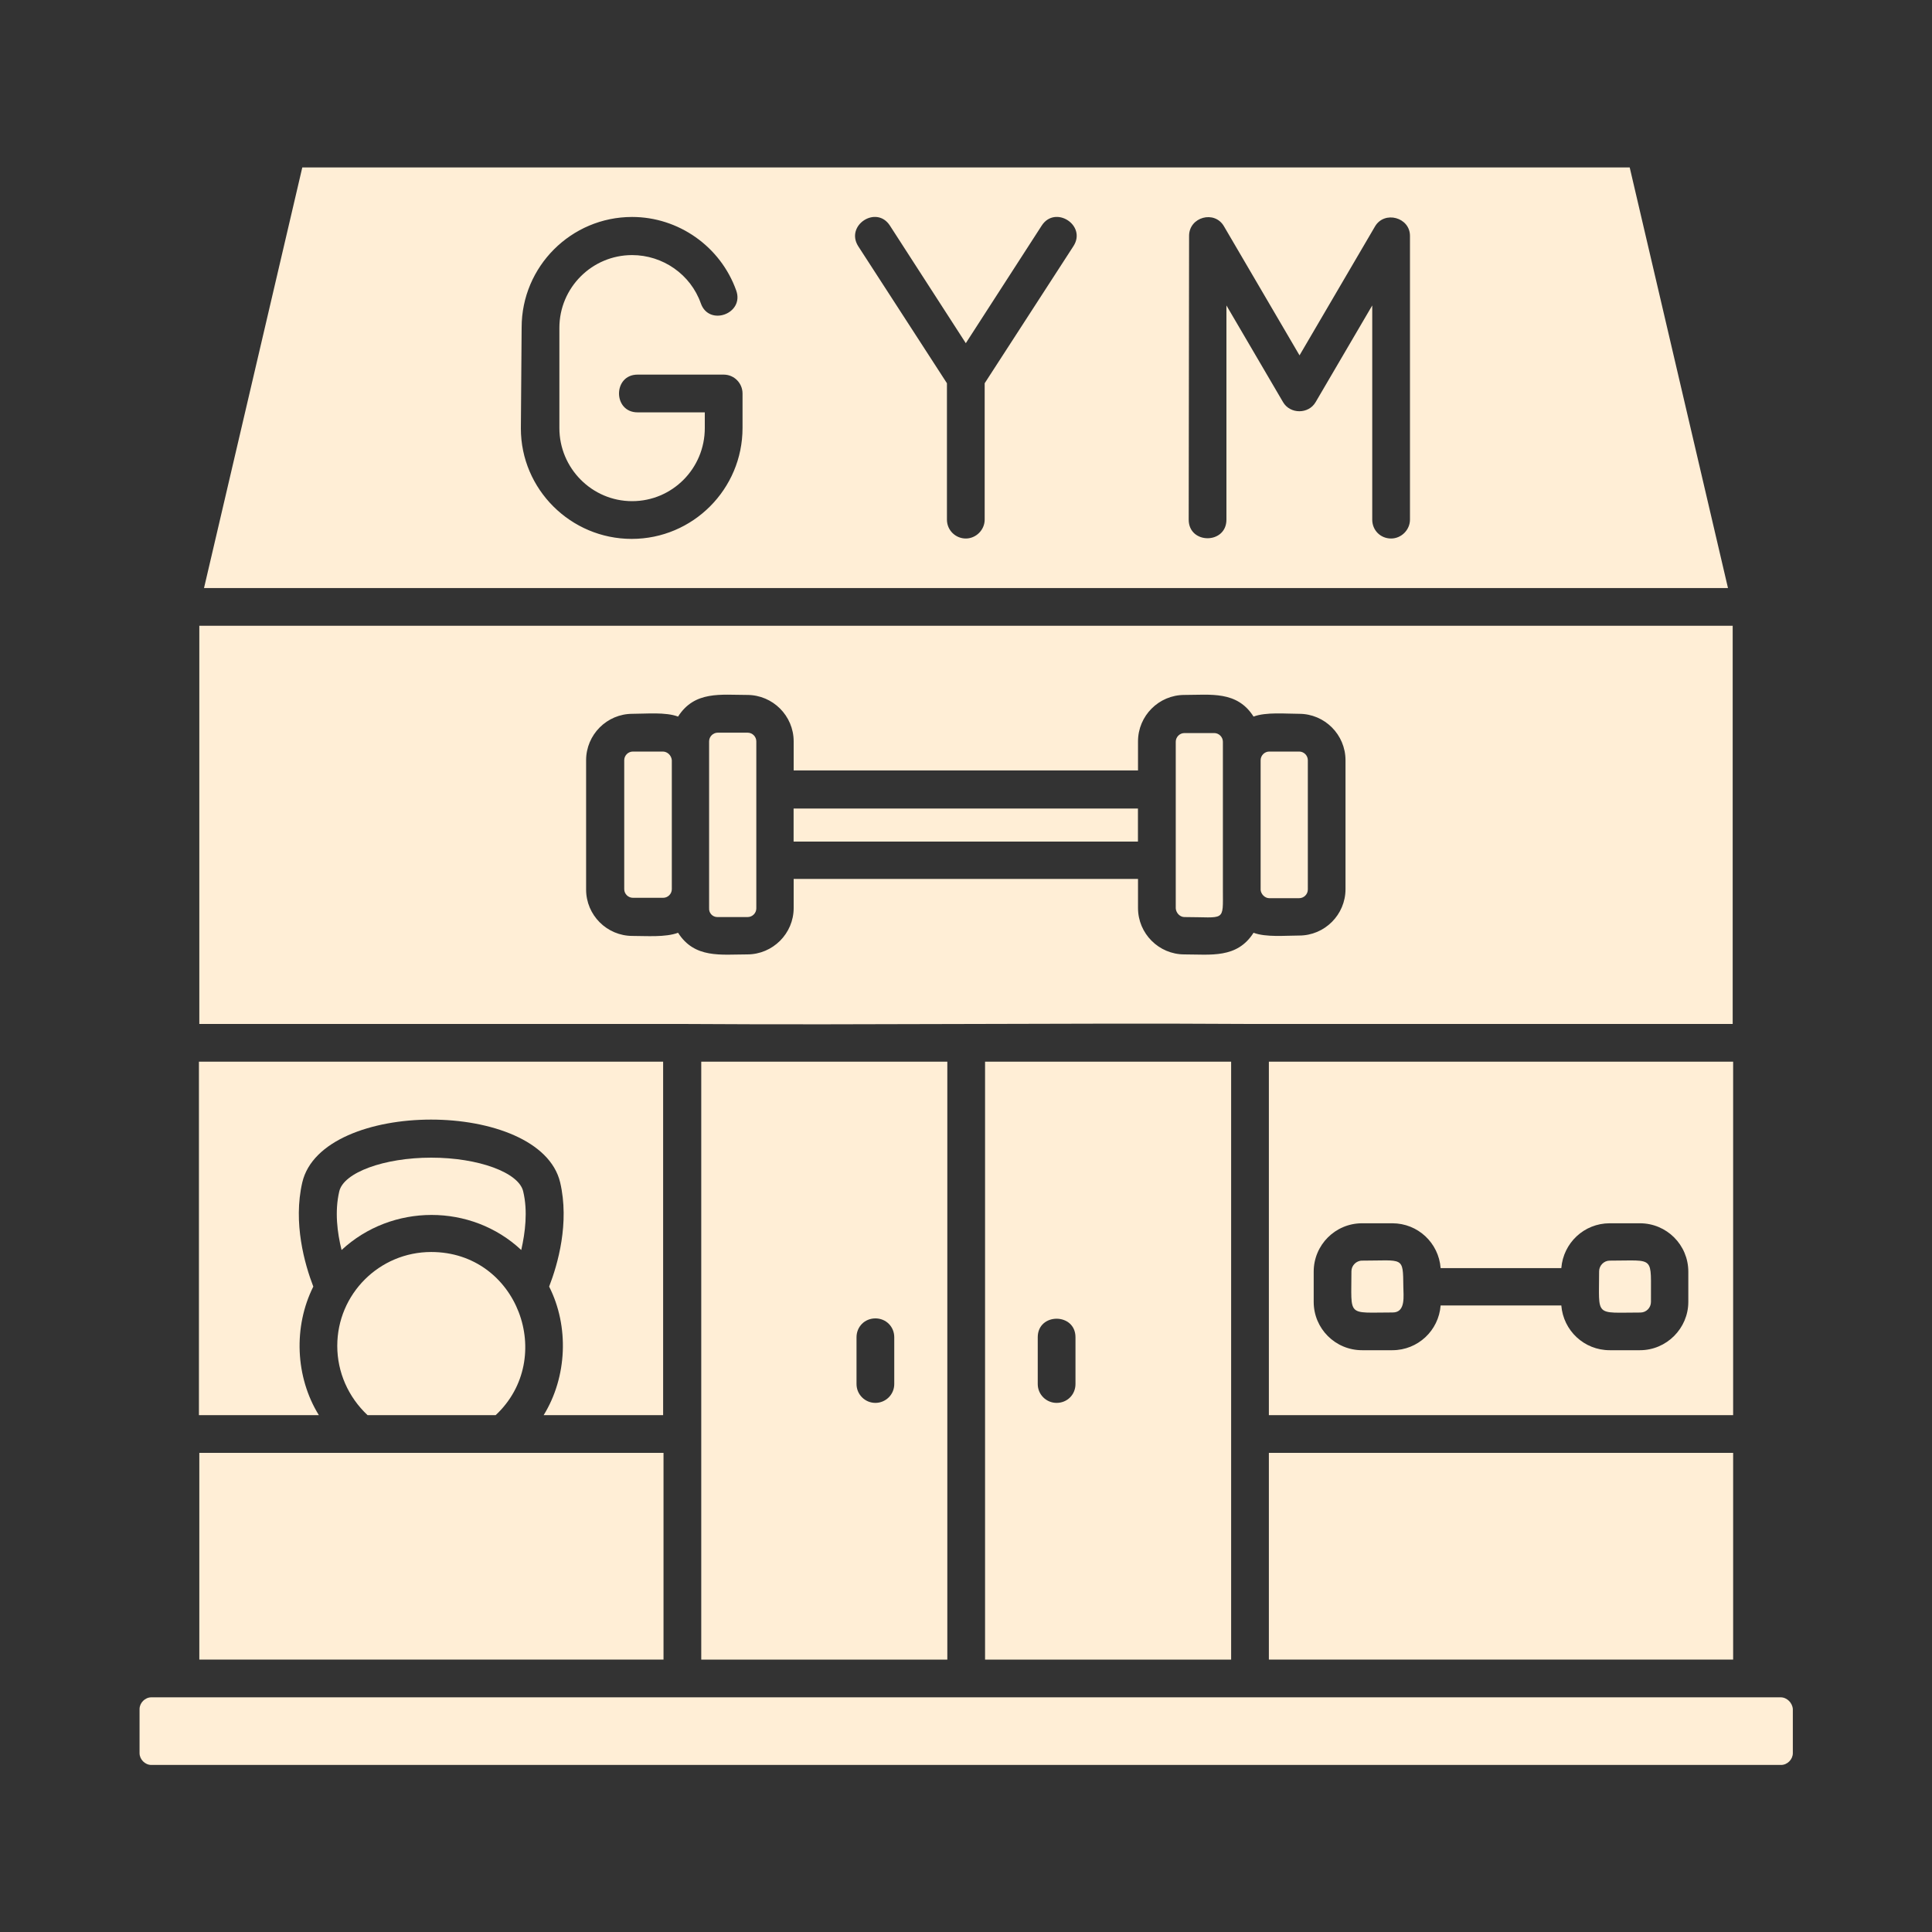
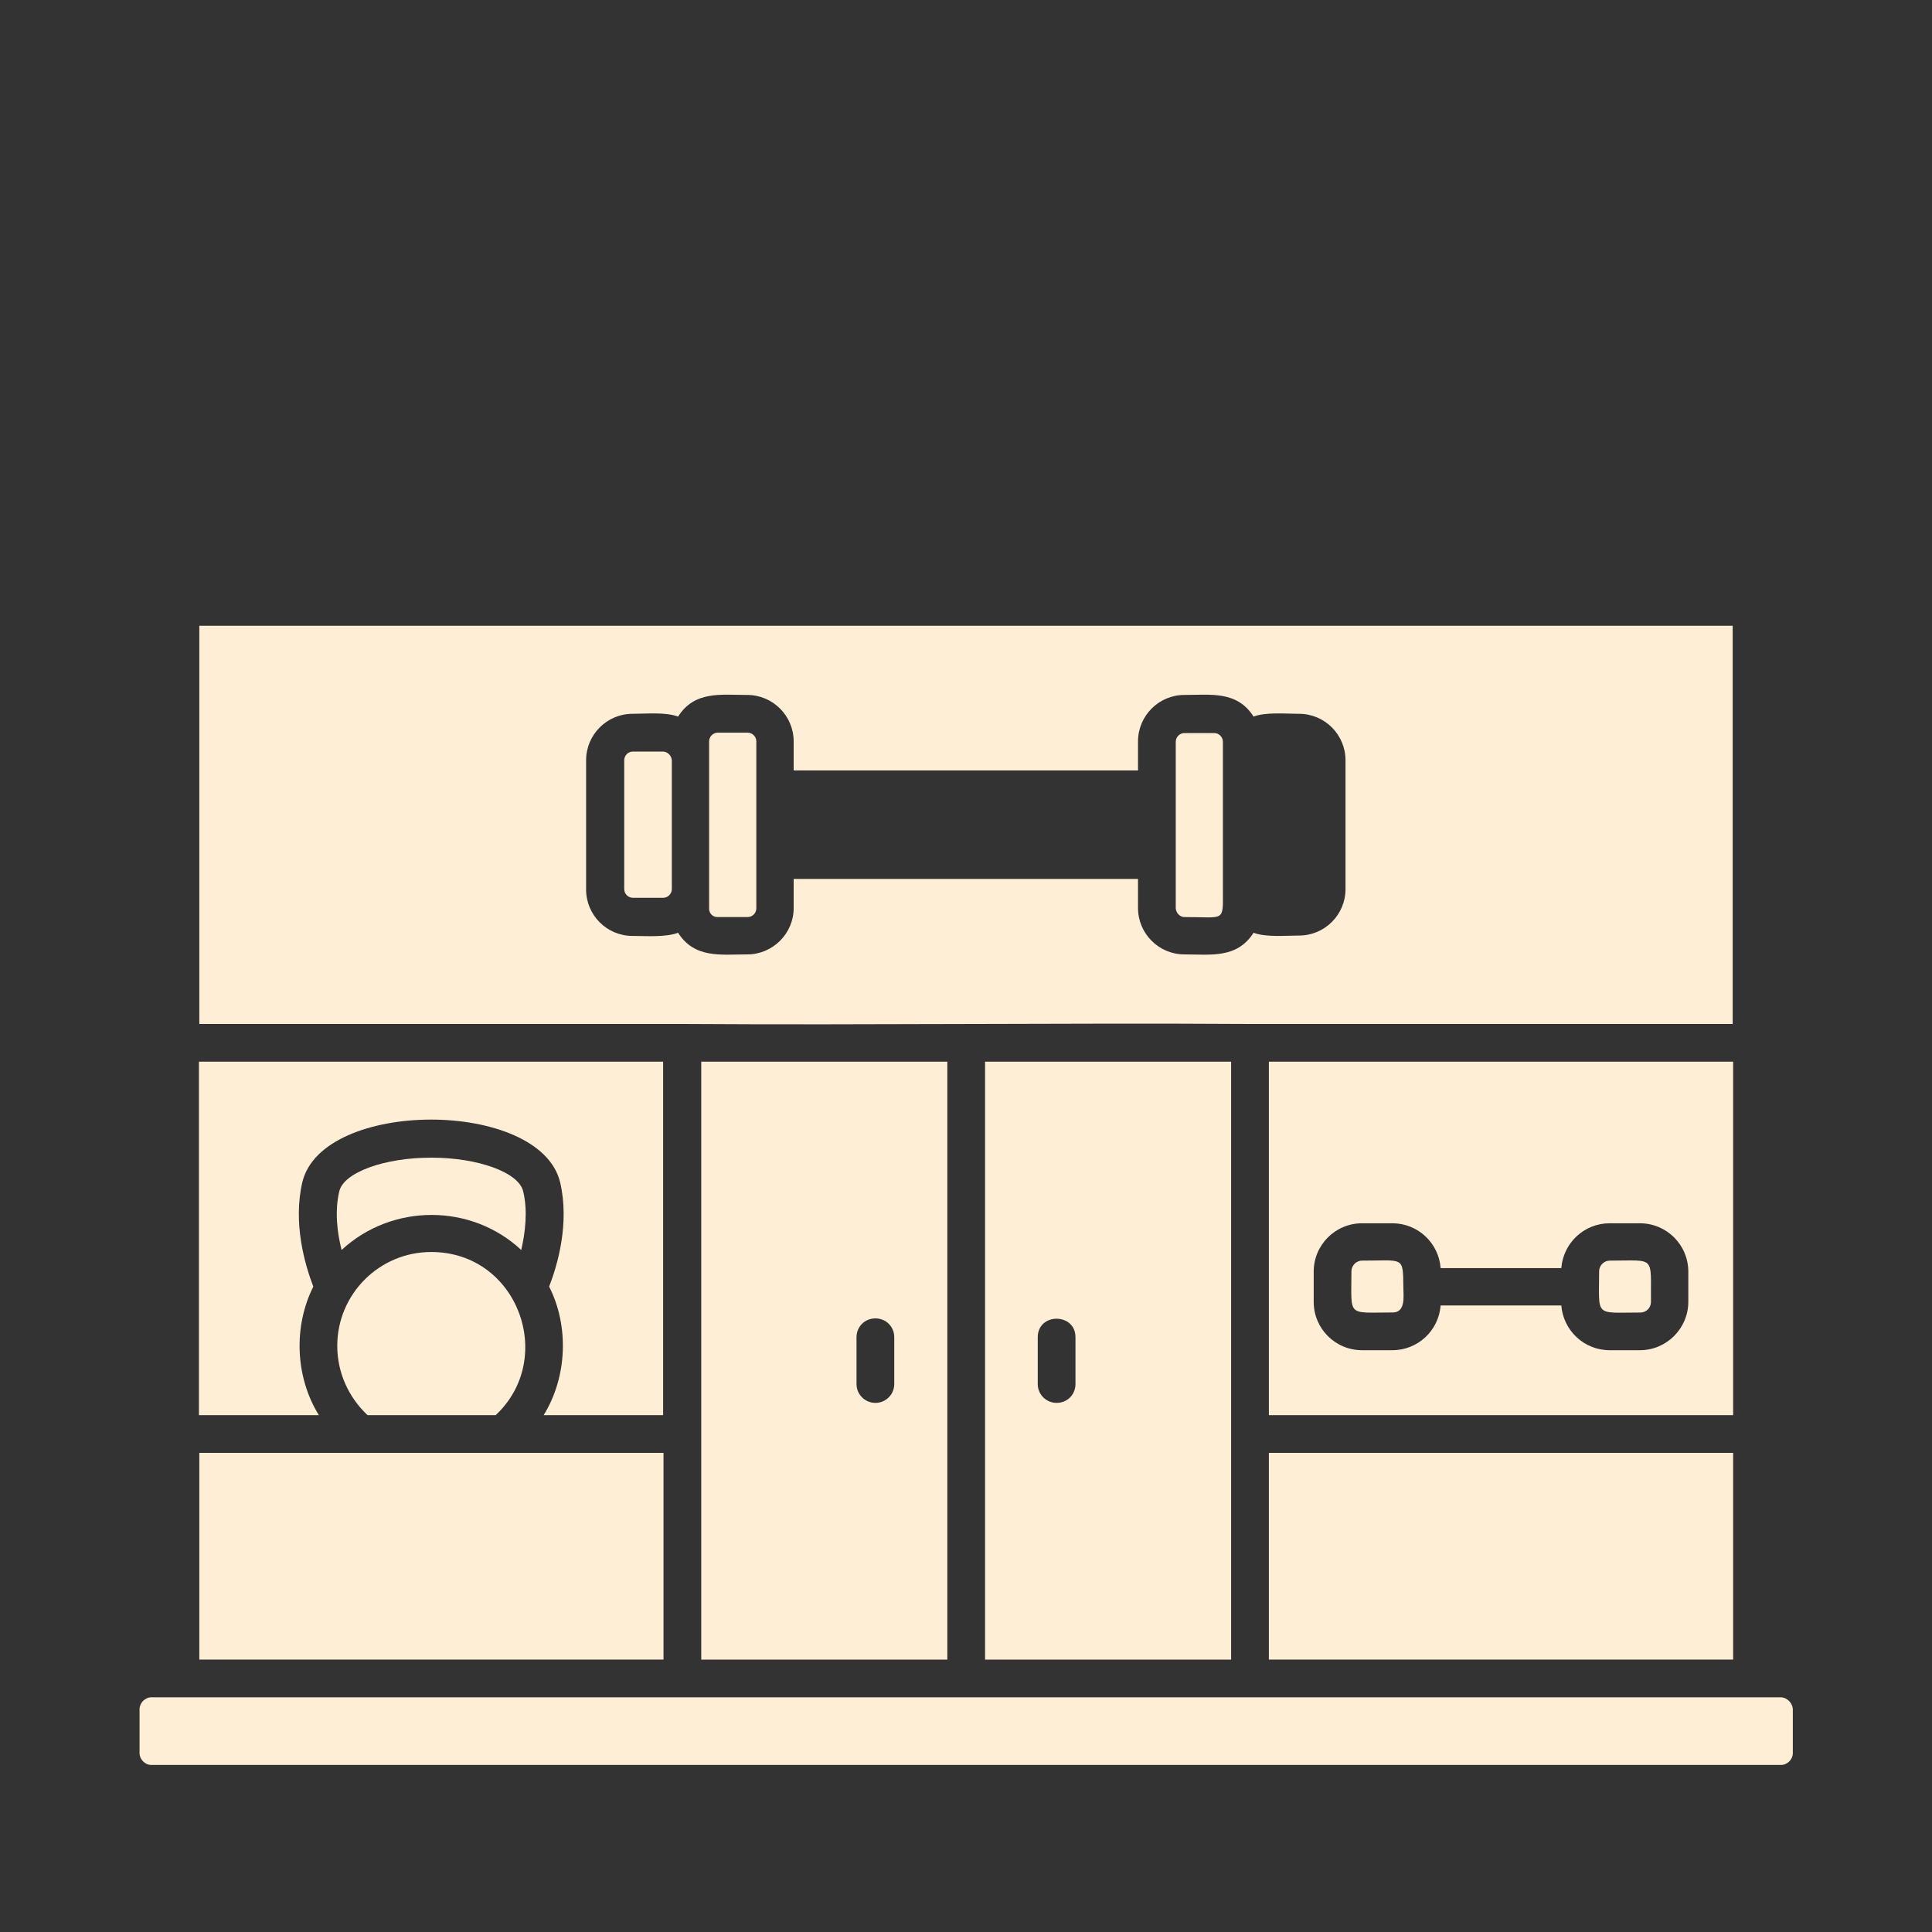
<svg xmlns="http://www.w3.org/2000/svg" width="30" height="30" viewBox="0 0 30 30" fill="none">
  <rect x="0" y="0" width="30" height="30" fill="#333333" stroke="none" />
  <path d="M10.291 11.67H9.828C9.754 11.67 9.693 11.731 9.693 11.805V13.807C9.693 13.88 9.754 13.941 9.828 13.941H10.298C10.371 13.941 10.432 13.88 10.432 13.807V11.805C10.426 11.731 10.365 11.67 10.291 11.67Z" fill="#FFEED6" />
  <path d="M11.139 14.24H11.609C11.683 14.24 11.744 14.179 11.744 14.106V11.512C11.744 11.438 11.683 11.377 11.609 11.377H11.145C11.072 11.377 11.011 11.438 11.011 11.512V14.1C11.005 14.179 11.066 14.24 11.139 14.24Z" fill="#FFEED6" />
  <path d="M19.41 15.9H26.905V9.717H3.095V15.9H10.596C13.532 15.919 16.474 15.882 19.41 15.9ZM9.821 14.533C9.424 14.533 9.101 14.21 9.101 13.813V11.805C9.101 11.408 9.424 11.084 9.821 11.084C10.035 11.084 10.334 11.054 10.529 11.127C10.786 10.724 11.194 10.791 11.603 10.791C12 10.791 12.324 11.115 12.324 11.512V11.963H17.671V11.512C17.671 11.115 17.994 10.791 18.391 10.791C18.8 10.791 19.209 10.724 19.465 11.127C19.66 11.054 19.965 11.084 20.173 11.084C20.57 11.084 20.893 11.408 20.893 11.805V13.807C20.893 14.203 20.57 14.527 20.173 14.527C19.959 14.527 19.66 14.557 19.465 14.484C19.209 14.887 18.8 14.82 18.391 14.82C17.994 14.82 17.671 14.496 17.671 14.1V13.648H12.324V14.1C12.324 14.496 12 14.82 11.603 14.82C11.194 14.82 10.786 14.887 10.529 14.484C10.334 14.557 10.035 14.533 9.821 14.533Z" fill="#FFEED6" />
-   <path d="M26.832 9.131L25.306 2.6H4.694L3.168 9.131H26.832ZM18.464 3.662C18.464 3.369 18.861 3.259 19.007 3.516L20.179 5.518L21.351 3.516C21.498 3.266 21.894 3.375 21.894 3.662V8.069C21.894 8.228 21.76 8.362 21.601 8.362C21.436 8.362 21.308 8.234 21.308 8.069V4.743L20.429 6.244C20.32 6.433 20.033 6.433 19.923 6.244L19.044 4.743V8.069C19.044 8.454 18.458 8.454 18.458 8.069L18.464 3.662ZM13.819 3.504L14.997 5.329L16.175 3.504C16.383 3.18 16.877 3.497 16.669 3.821L15.29 5.951V8.069C15.29 8.228 15.156 8.362 14.997 8.362C14.838 8.362 14.704 8.234 14.704 8.069V5.951L13.325 3.821C13.123 3.497 13.611 3.18 13.819 3.504ZM8.1 5.084C8.1 4.138 8.869 3.369 9.815 3.369C10.535 3.369 11.188 3.827 11.432 4.511C11.561 4.871 11.011 5.072 10.883 4.712C10.724 4.26 10.291 3.961 9.815 3.961C9.192 3.961 8.686 4.468 8.686 5.091V6.647C8.686 7.27 9.192 7.782 9.815 7.782C10.438 7.782 10.944 7.276 10.944 6.647V6.403H9.9C9.516 6.403 9.516 5.817 9.9 5.817H11.237C11.402 5.817 11.53 5.951 11.53 6.11V6.647C11.53 7.593 10.761 8.368 9.809 8.368C8.863 8.368 8.088 7.599 8.088 6.653L8.1 5.084Z" fill="#FFEED6" />
-   <path d="M19.709 13.947H20.173C20.247 13.947 20.308 13.886 20.308 13.813V11.805C20.308 11.731 20.247 11.67 20.173 11.67H19.709C19.636 11.67 19.575 11.731 19.575 11.805V13.819C19.581 13.886 19.642 13.947 19.709 13.947Z" fill="#FFEED6" />
  <path d="M18.391 14.24C19.032 14.24 18.989 14.326 18.989 13.813V11.518C18.989 11.445 18.928 11.383 18.855 11.383H18.391C18.318 11.383 18.257 11.445 18.257 11.518V14.106C18.263 14.179 18.324 14.24 18.391 14.24Z" fill="#FFEED6" />
-   <path d="M12.323 12.555H17.67V13.068H12.323V12.555Z" fill="#FFEED6" />
  <path d="M15.296 25.77H19.117C19.117 22.675 19.117 19.581 19.117 16.486H15.296V25.77ZM16.114 20.765C16.114 20.381 16.7 20.381 16.7 20.765V21.491C16.7 21.656 16.572 21.784 16.407 21.784C16.248 21.784 16.114 21.656 16.114 21.491V20.765Z" fill="#FFEED6" />
  <path d="M8.124 18.5C8.057 18.207 7.429 17.976 6.696 17.976C5.964 17.976 5.335 18.207 5.268 18.5C5.195 18.812 5.237 19.141 5.304 19.41C6.086 18.684 7.319 18.684 8.094 19.41C8.155 19.141 8.198 18.806 8.124 18.5Z" fill="#FFEED6" />
  <path d="M6.696 19.441C5.89 19.441 5.237 20.094 5.237 20.899C5.237 21.308 5.408 21.693 5.707 21.974H7.697C8.643 21.089 8.039 19.441 6.696 19.441Z" fill="#FFEED6" />
  <path d="M26.912 25.77V22.56H19.703V25.77H26.912Z" fill="#FFEED6" />
  <path d="M3.095 22.56H10.303V25.77H3.095V22.56Z" fill="#FFEED6" />
  <path d="M27.65 26.356H10.59H2.35C2.252 26.356 2.167 26.442 2.167 26.539V27.223C2.167 27.32 2.252 27.406 2.35 27.406H27.656C27.754 27.406 27.839 27.32 27.839 27.223V26.539C27.833 26.442 27.748 26.356 27.65 26.356Z" fill="#FFEED6" />
  <path d="M24.995 19.575C24.904 19.575 24.831 19.654 24.831 19.74C24.831 20.46 24.751 20.381 25.472 20.381C25.563 20.381 25.636 20.307 25.636 20.216C25.63 19.489 25.716 19.575 24.995 19.575Z" fill="#FFEED6" />
  <path d="M21.15 19.575C21.058 19.575 20.985 19.654 20.985 19.739C20.985 20.46 20.906 20.38 21.626 20.38C21.833 20.38 21.791 20.118 21.791 19.978C21.785 19.502 21.797 19.575 21.15 19.575Z" fill="#FFEED6" />
  <path d="M26.912 16.486H19.703V21.974H26.912V16.486ZM25.465 20.966H24.995C24.598 20.966 24.275 20.661 24.244 20.271H22.37C22.34 20.661 22.017 20.966 21.62 20.966H21.15C20.735 20.966 20.399 20.631 20.399 20.216V19.746C20.399 19.331 20.735 18.995 21.15 18.995H21.62C22.017 18.995 22.34 19.3 22.37 19.691H24.244C24.275 19.3 24.598 18.995 24.995 18.995H25.465C25.88 18.995 26.216 19.331 26.216 19.746V20.216C26.216 20.625 25.88 20.966 25.465 20.966Z" fill="#FFEED6" />
  <path d="M4.951 21.974C4.584 21.381 4.554 20.6 4.865 19.978C4.731 19.63 4.548 18.989 4.694 18.36C4.999 17.06 8.387 17.06 8.698 18.36C8.845 18.989 8.662 19.63 8.527 19.978C8.839 20.594 8.808 21.381 8.442 21.974H10.297V16.486H3.089V21.974H4.951Z" fill="#FFEED6" />
  <path d="M10.883 25.77H14.71V16.486H10.889V25.77H10.883ZM13.3 20.765C13.3 20.6 13.428 20.472 13.593 20.472C13.758 20.472 13.886 20.6 13.886 20.765V21.491C13.886 21.656 13.752 21.784 13.593 21.784C13.434 21.784 13.3 21.656 13.3 21.491V20.765Z" fill="#FFEED6" />
</svg>